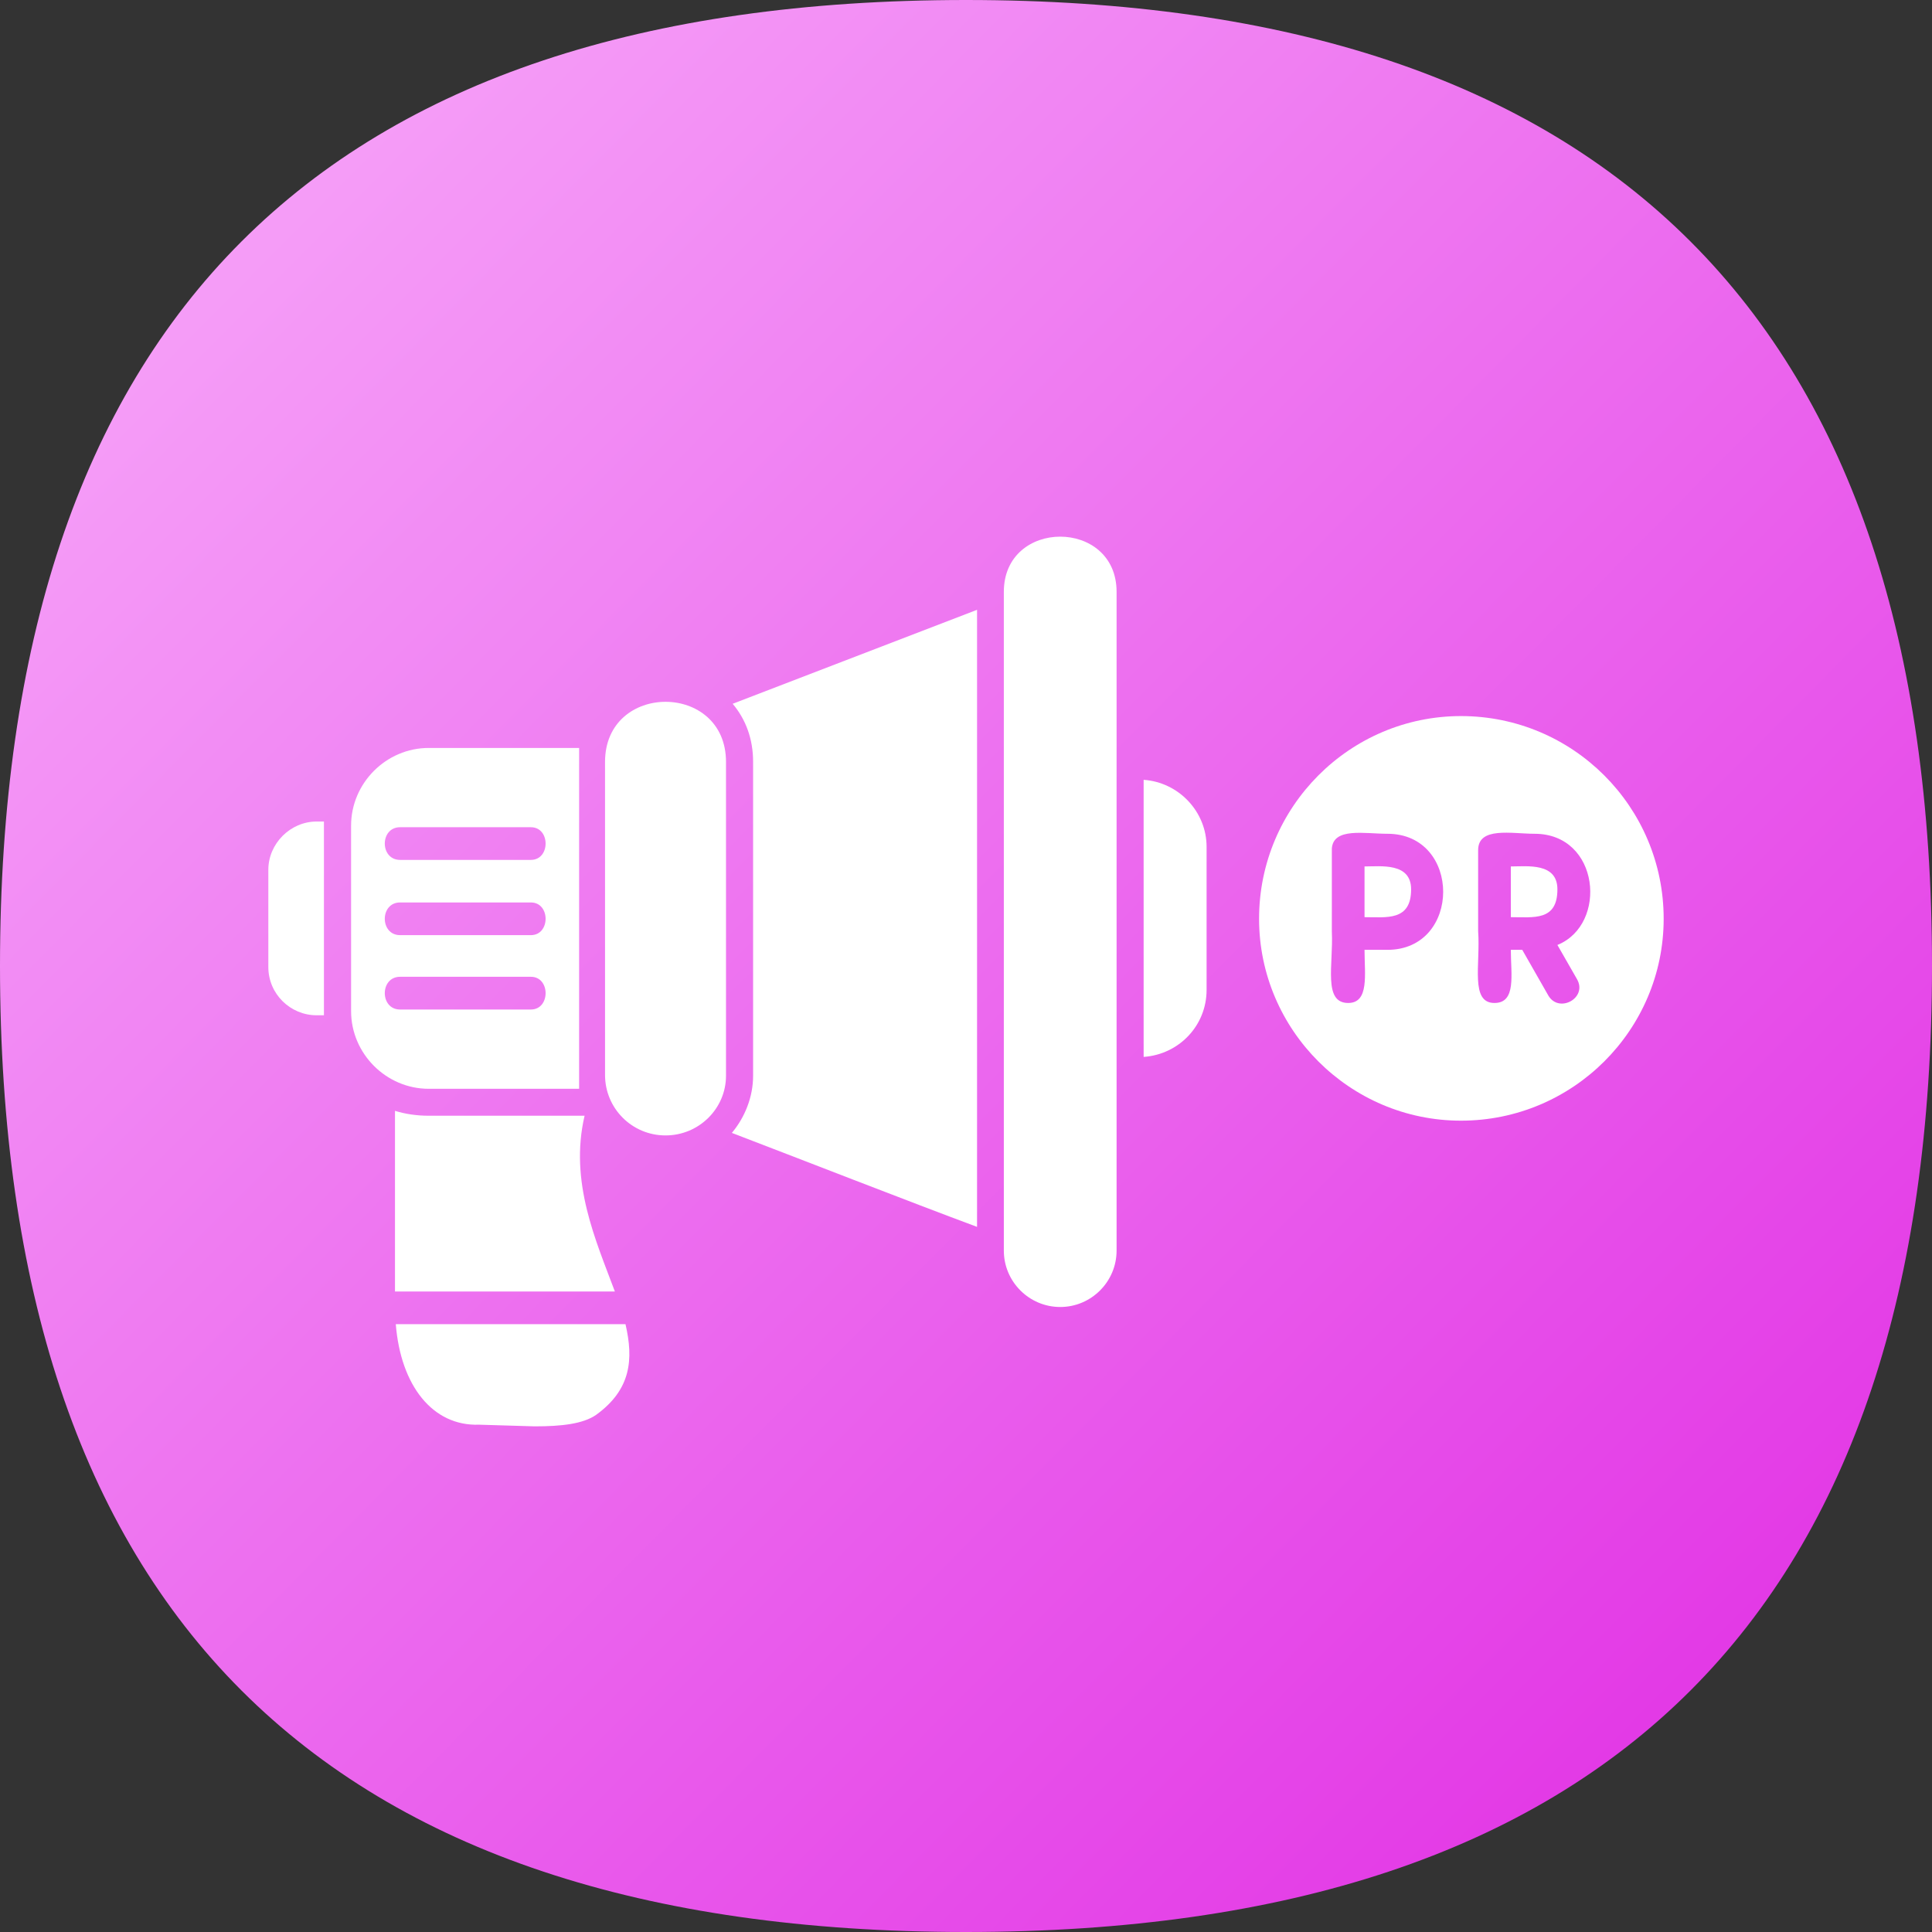
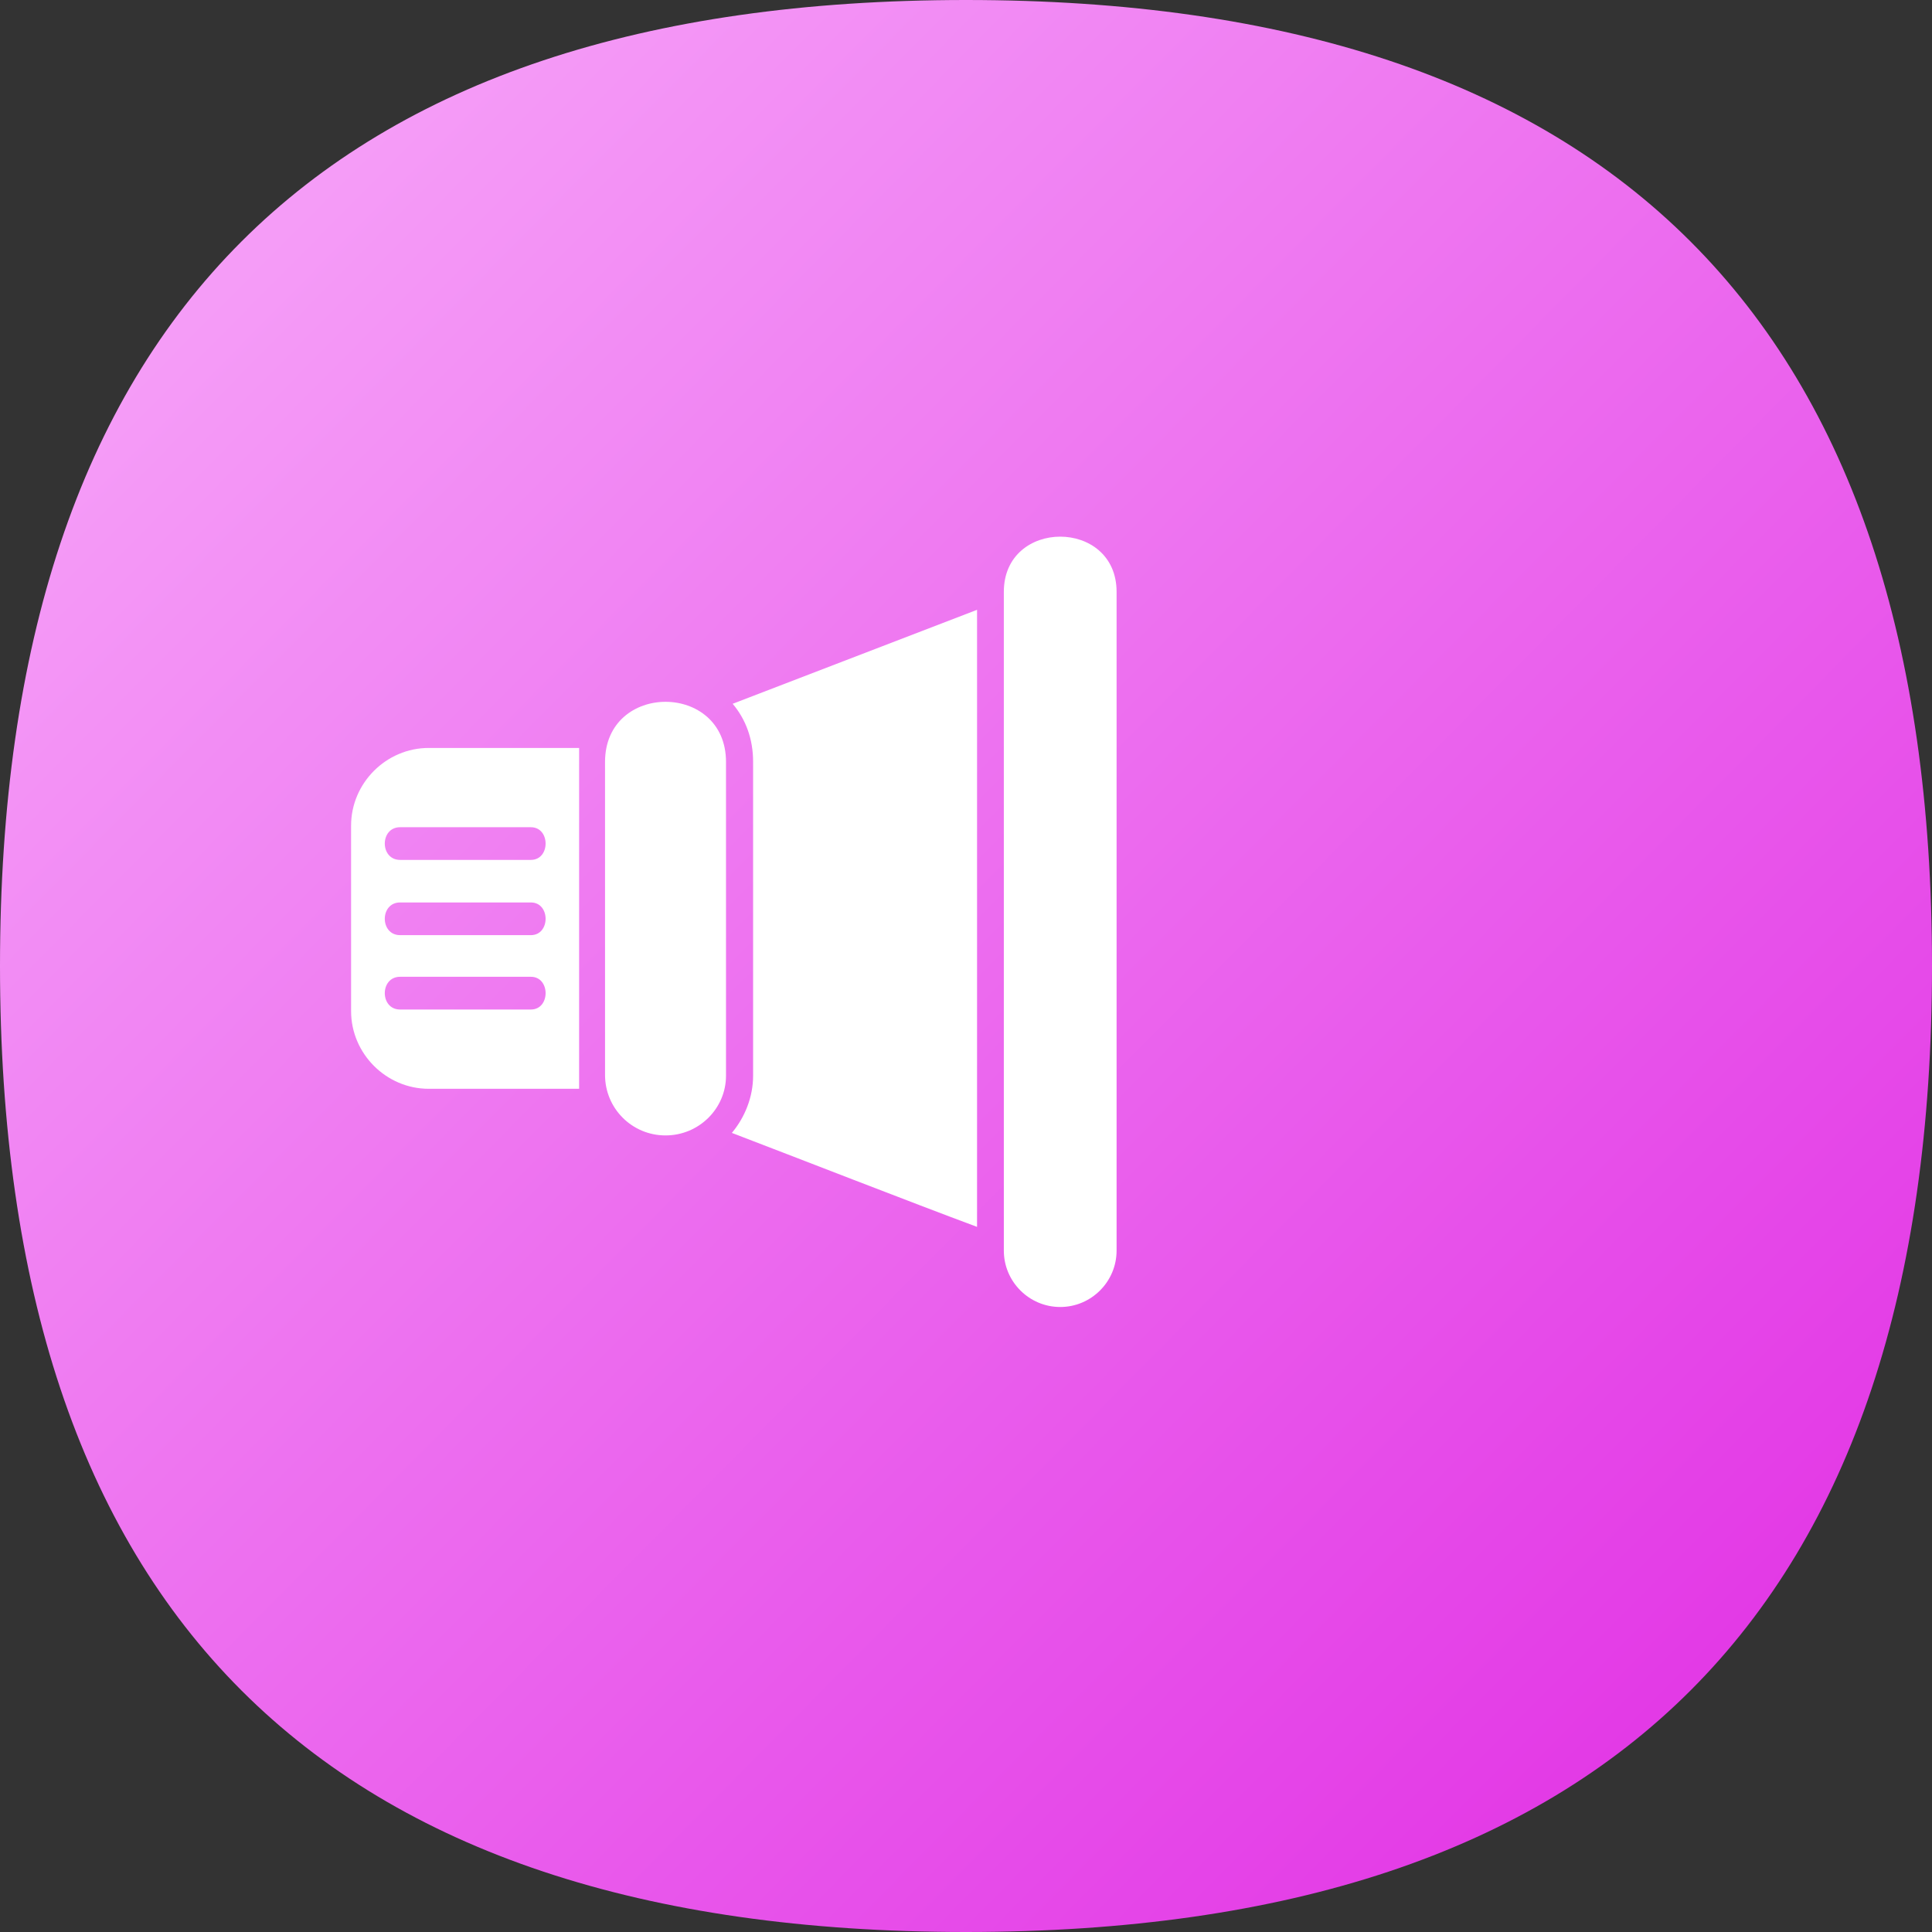
<svg xmlns="http://www.w3.org/2000/svg" width="36" height="36" viewBox="0 0 36 36" fill="none">
  <rect x="0" y="0" width="36" height="36" fill="#333333" stroke="none" />
  <path d="M36 18C36 30 30 36 18 36C6 36 0 30 0 18C0 6 6 0 18 0C30 0 36 6 36 18Z" fill="url(#paint0_linear_4833_11290)" />
  <path fill-rule="evenodd" clip-rule="evenodd" d="M18.206 22.861C17.018 22.42 14.794 21.552 13.637 21.11C13.88 20.82 14.033 20.44 14.033 20.044V14.195C14.033 13.769 13.896 13.403 13.652 13.114L18.206 11.363V22.861Z" fill="white" />
  <path fill-rule="evenodd" clip-rule="evenodd" d="M10.791 20.288H7.988C7.196 20.288 6.542 19.633 6.542 18.841V15.384C6.542 14.592 7.196 13.937 7.988 13.937H10.791V20.288ZM9.892 18.811H7.455C7.075 18.811 7.075 18.201 7.455 18.201H9.892C10.258 18.201 10.258 18.811 9.892 18.811ZM9.892 17.425H7.455C7.075 17.425 7.075 16.816 7.455 16.816H9.892C10.258 16.816 10.258 17.425 9.892 17.425ZM9.892 16.023H7.455C7.075 16.023 7.075 15.414 7.455 15.414H9.892C10.258 15.414 10.258 16.023 9.892 16.023Z" fill="white" />
-   <path fill-rule="evenodd" clip-rule="evenodd" d="M6.036 18.918H5.899C5.411 18.918 5 18.522 5 18.019V16.207C5 15.719 5.411 15.308 5.899 15.308H6.036V18.918Z" fill="white" />
-   <path fill-rule="evenodd" clip-rule="evenodd" d="M21.31 14.531C21.965 14.576 22.483 15.125 22.483 15.78V18.445C22.483 19.115 21.965 19.648 21.31 19.694V14.531Z" fill="white" />
-   <path fill-rule="evenodd" clip-rule="evenodd" d="M9.964 26.578L8.928 26.547C8.06 26.578 7.466 25.816 7.375 24.674H11.655C11.807 25.329 11.761 25.892 11.106 26.365C10.863 26.532 10.467 26.578 9.964 26.578ZM7.36 24.065V20.699C7.558 20.76 7.771 20.79 7.984 20.79H10.893C10.604 22.024 11.106 23.121 11.457 24.065H7.36Z" fill="white" />
  <path fill-rule="evenodd" clip-rule="evenodd" d="M12.401 21.157C11.777 21.157 11.274 20.654 11.274 20.03V14.197C11.274 12.704 13.528 12.704 13.528 14.197V20.045C13.528 20.654 13.026 21.157 12.401 21.157Z" fill="white" />
  <path fill-rule="evenodd" clip-rule="evenodd" d="M19.756 24.354C19.177 24.354 18.705 23.882 18.705 23.303V11.028C18.705 9.657 20.806 9.657 20.806 11.028V23.303C20.806 23.882 20.334 24.354 19.756 24.354Z" fill="white" />
-   <path fill-rule="evenodd" clip-rule="evenodd" d="M27.223 20.882C25.152 20.882 23.461 19.191 23.461 17.12C23.461 15.034 25.152 13.343 27.223 13.343C29.309 13.343 31 15.034 31 17.12C31 19.191 29.309 20.882 27.223 20.882ZM27.847 18.689C27.39 18.689 27.588 17.973 27.543 17.349V15.841C27.543 15.399 28.167 15.536 28.594 15.536C29.812 15.536 29.964 17.227 29.02 17.608L29.386 18.247C29.584 18.597 29.05 18.887 28.852 18.552L28.365 17.699H28.152C28.152 18.156 28.259 18.689 27.847 18.689ZM28.152 16.145V17.09C28.578 17.09 29.02 17.166 29.02 16.572C29.02 16.069 28.457 16.145 28.152 16.145ZM25.121 18.689C24.649 18.689 24.847 17.973 24.817 17.364V15.81C24.847 15.414 25.426 15.536 25.852 15.536C27.238 15.536 27.238 17.699 25.852 17.699C25.685 17.699 25.548 17.699 25.426 17.699C25.426 18.156 25.517 18.689 25.121 18.689ZM25.426 16.145V17.09C25.837 17.09 26.294 17.166 26.294 16.572C26.294 16.069 25.73 16.145 25.426 16.145Z" fill="white" />
  <defs>
    <linearGradient id="paint0_linear_4833_11290" x1="4.728" y1="4.812" x2="36.122" y2="35.875" gradientUnits="userSpaceOnUse">
      <stop stop-color="#F59CF7" />
      <stop offset="1" stop-color="#E029E3" />
    </linearGradient>
  </defs>
</svg>